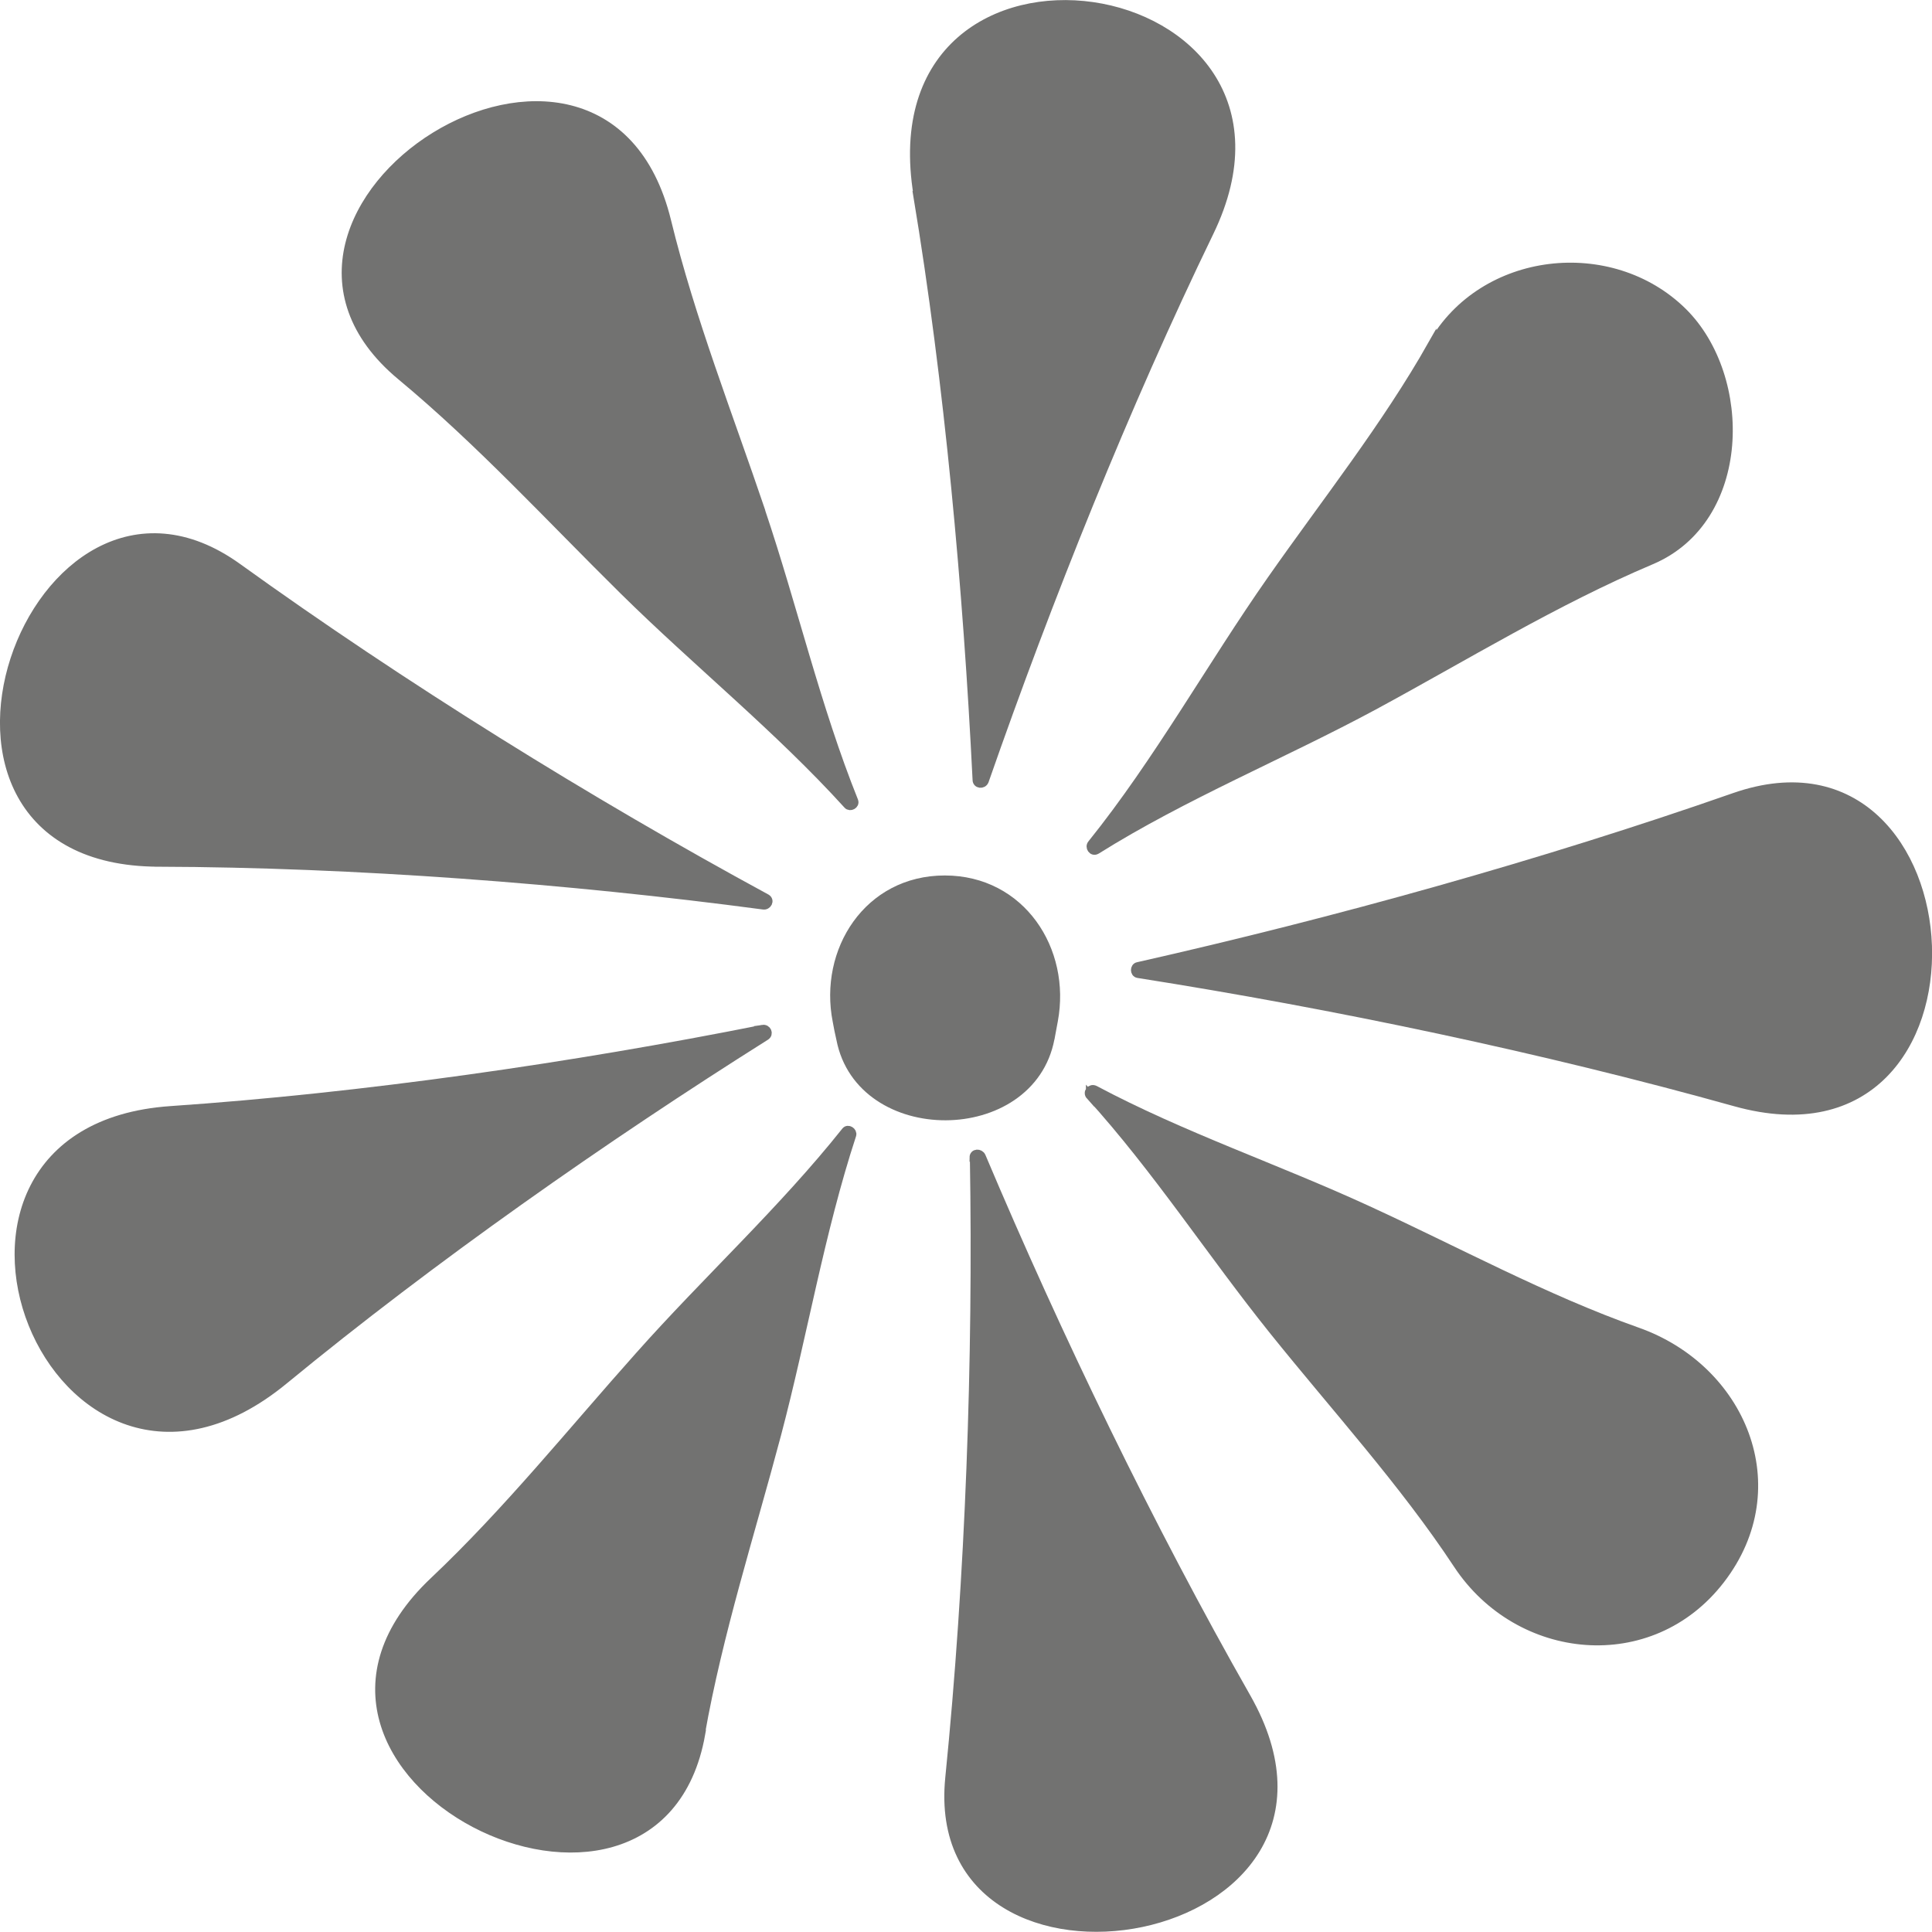
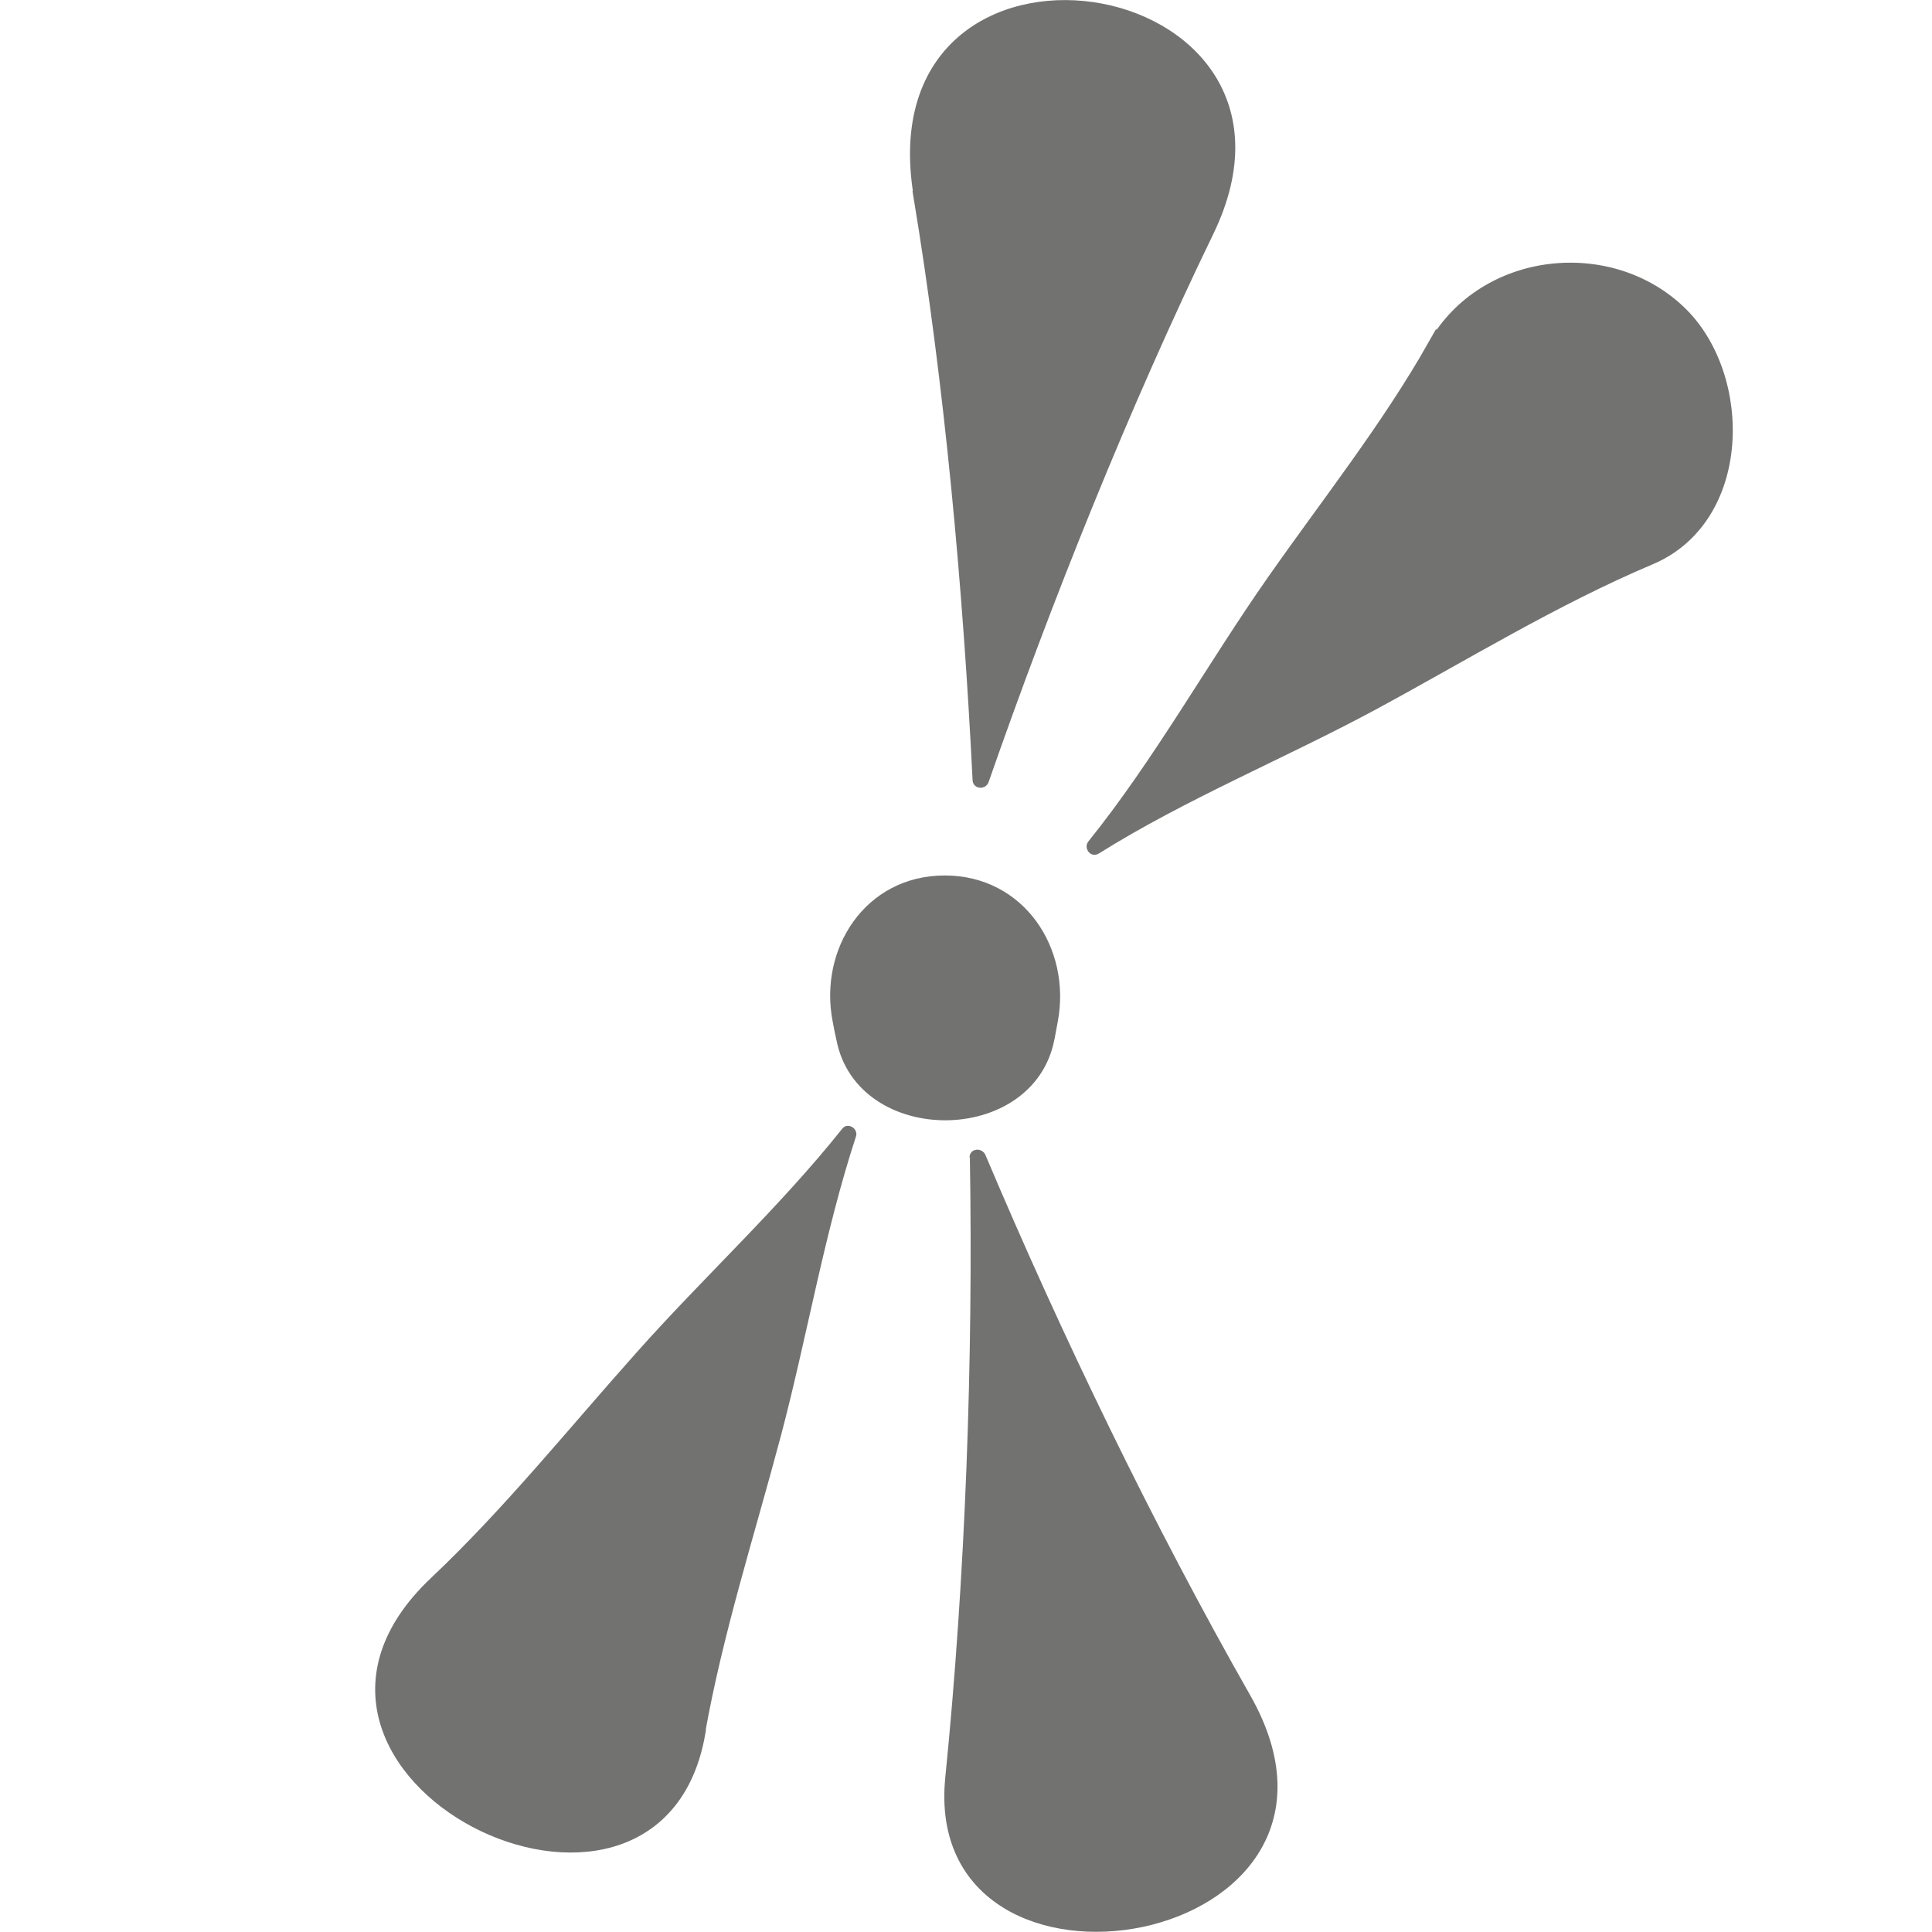
<svg xmlns="http://www.w3.org/2000/svg" id="Capa_1" data-name="Capa 1" viewBox="0 0 57.3 57.3">
  <path d="m42.48,10.21c-1.38,2.44-3.16,4.68-4.77,6.98-1.8,2.57-3.36,5.39-5.33,7.84-.08.09.02.25.14.18,2.6-1.63,5.52-2.82,8.23-4.28,2.7-1.46,5.38-3.11,8.22-4.31,2.86-1.21,2.9-5.43.94-7.37-2.13-2.1-5.93-1.68-7.43.97Z" fill="#727271" stroke="#727271" stroke-miterlimit="10" stroke-width=".25" />
-   <path d="m33.75,28.66c-.11.02-.11.2,0,.22,5.84.92,12.03,2.22,17.72,3.81,7.99,2.23,7.23-11.58-.03-9.05-5.66,1.98-11.84,3.7-17.69,5.02Z" fill="#727271" stroke="#727271" stroke-miterlimit="10" stroke-width=".25" />
-   <path d="m32.33,32.49c1.98,2.18,3.6,4.69,5.44,6.98,1.83,2.28,3.85,4.49,5.46,6.93,1.81,2.74,5.73,3.14,7.8.45,2.12-2.75.62-6.27-2.48-7.36-2.74-.97-5.36-2.4-8-3.61-2.67-1.23-5.49-2.18-8.08-3.56-.12-.06-.23.08-.14.18Z" fill="#727271" stroke="#727271" stroke-miterlimit="10" stroke-width=".25" />
-   <path d="m28.89,34.33c.1,6.01-.13,12.42-.73,18.4-.73,7.3,12.99,4.96,8.81-2.39-2.88-5.06-5.6-10.69-7.86-16.04-.05-.11-.23-.11-.23.03Z" fill="#727271" stroke="#727271" stroke-miterlimit="10" stroke-width=".25" />
+   <path d="m28.89,34.33c.1,6.01-.13,12.42-.73,18.4-.73,7.3,12.99,4.96,8.81-2.39-2.88-5.06-5.6-10.69-7.86-16.04-.05-.11-.23-.11-.23.03" fill="#727271" stroke="#727271" stroke-miterlimit="10" stroke-width=".25" />
  <path d="m20.78,51.43c.53-3,1.48-5.94,2.26-8.88.78-2.95,1.28-5.99,2.23-8.89.03-.1-.12-.2-.19-.11-1.87,2.35-4.12,4.41-6.12,6.66-2,2.24-3.91,4.62-6.09,6.68-6.02,5.68,6.6,11.97,7.92,4.54Z" fill="#727271" stroke="#727271" stroke-miterlimit="10" stroke-width=".25" />
-   <path d="m22.62,30.52c-5.62,1.12-11.85,2.02-17.56,2.41-8.56.59-3.48,13.64,3.37,8,4.39-3.61,9.47-7.17,14.28-10.2.11-.07.04-.23-.09-.21Z" fill="#727271" stroke="#727271" stroke-miterlimit="10" stroke-width=".25" />
-   <path d="m4.69,25.58c5.83.02,12.17.5,17.95,1.27.12.02.21-.14.09-.21-5.27-2.86-10.82-6.31-15.68-9.81-6.05-4.36-10.81,8.72-2.36,8.75Z" fill="#727271" stroke="#727271" stroke-miterlimit="10" stroke-width=".25" />
-   <path d="m22.57,15.15c-.96-2.84-2.08-5.68-2.79-8.59-1.93-7.92-13.79-.32-7.89,4.59,2.35,1.95,4.44,4.23,6.61,6.37,2.17,2.14,4.59,4.09,6.64,6.35.07.08.23,0,.19-.11-1.12-2.79-1.8-5.75-2.76-8.6Z" fill="#727271" stroke="#727271" stroke-miterlimit="10" stroke-width=".25" />
  <path d="m27.21,5.79c.93,5.59,1.48,11.68,1.76,17.34,0,.13.18.15.23.03,1.88-5.39,4.18-11.13,6.67-16.27,3.73-7.69-10.09-9.82-8.65-1.1Z" fill="#727271" stroke="#727271" stroke-miterlimit="10" stroke-width=".25" />
  <path d="m31.15,30.81c.03-.18.07-.36.1-.54.39-2.09-.96-4.18-3.23-4.18-2.28,0-3.61,2.11-3.2,4.19.03.18.07.36.11.54.59,3.05,5.64,3.04,6.22-.02Z" fill="#727271" stroke="#727271" stroke-miterlimit="10" stroke-width=".25" />
</svg>